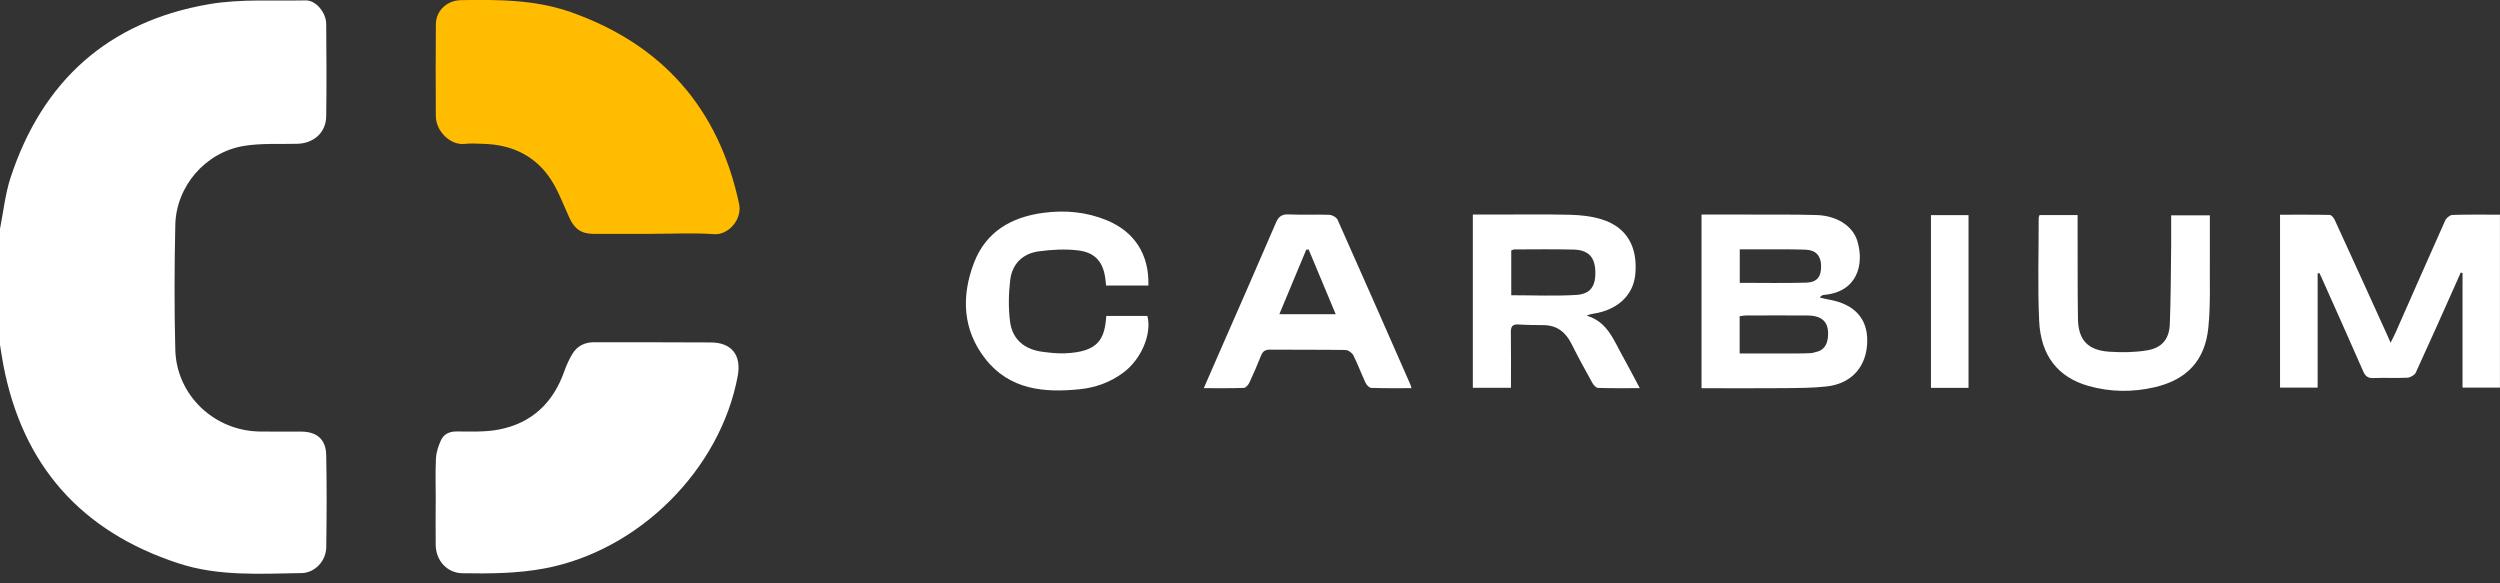
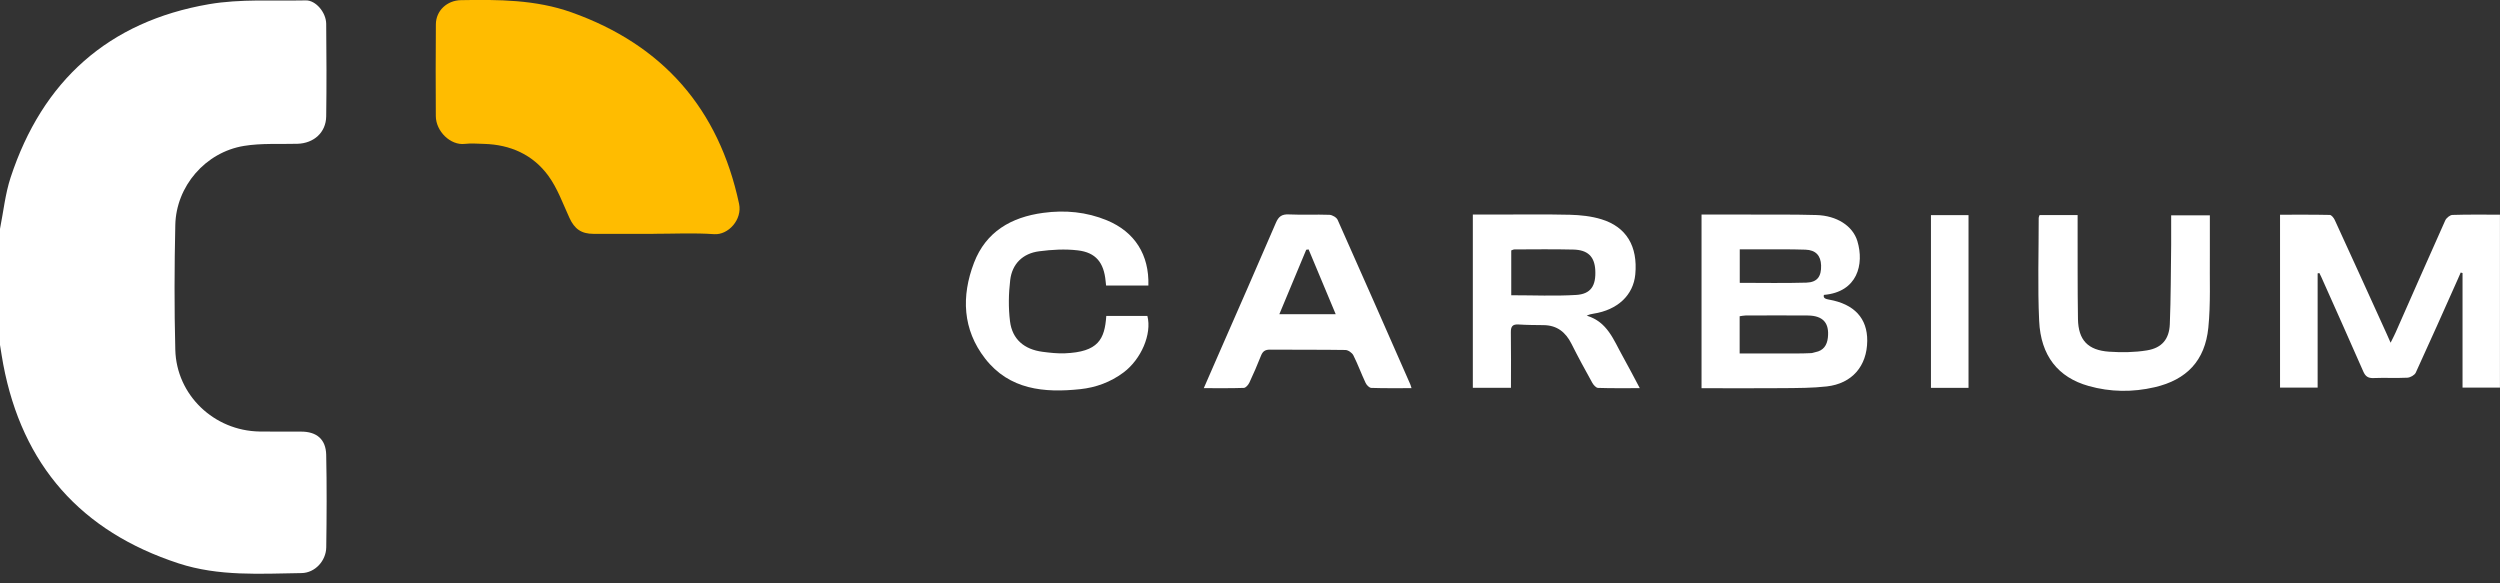
<svg xmlns="http://www.w3.org/2000/svg" width="150" height="35" viewBox="0 0 150 35" fill="none">
  <rect x="0" y="0" width="150" height="35" fill="#333333" stroke="none" />
  <g id="Yellow 1" clip-path="url(#clip0_3850_37152)">
    <path id="Vector" d="M0 13.732C0.206 12.702 0.312 11.642 0.636 10.651C2.542 4.85 6.504 1.29 12.541 0.251C14.434 -0.073 16.413 0.064 18.351 0.024C18.942 0.012 19.566 0.742 19.572 1.43C19.59 3.281 19.599 5.135 19.572 6.985C19.557 7.952 18.83 8.597 17.848 8.627C16.776 8.658 15.685 8.582 14.634 8.755C12.323 9.136 10.566 11.175 10.518 13.505C10.463 15.995 10.454 18.491 10.518 20.981C10.584 23.704 12.844 25.849 15.576 25.891C16.41 25.903 17.243 25.894 18.076 25.897C18.997 25.897 19.551 26.355 19.572 27.285C19.611 29.135 19.602 30.989 19.575 32.84C19.563 33.649 18.903 34.373 18.094 34.385C15.619 34.422 13.126 34.591 10.717 33.803C4.856 31.889 1.339 27.912 0.194 21.862C0.121 21.474 0.064 21.084 0 20.693C0 18.372 0 16.052 0 13.729V13.732Z" fill="white" />
    <path id="Vector_2" d="M39.205 14.031C38.008 14.031 36.809 14.031 35.612 14.031C34.876 14.031 34.47 13.735 34.167 13.074C33.773 12.217 33.449 11.299 32.901 10.548C31.974 9.279 30.623 8.676 29.038 8.633C28.657 8.624 28.269 8.588 27.893 8.633C27.033 8.739 26.152 7.879 26.149 6.964C26.142 5.129 26.133 3.293 26.152 1.457C26.161 0.627 26.83 0.024 27.657 0.009C29.899 -0.03 32.137 -0.024 34.285 0.739C39.783 2.693 43.131 6.537 44.345 12.229C44.545 13.174 43.7 14.11 42.846 14.05C41.637 13.965 40.416 14.028 39.202 14.028L39.205 14.031Z" fill="#FFBC00" />
-     <path id="Vector_3" d="M26.145 30.047C26.145 29.199 26.115 28.348 26.158 27.503C26.176 27.139 26.3 26.764 26.454 26.424C26.621 26.055 26.942 25.888 27.381 25.888C28.23 25.888 29.096 25.933 29.917 25.776C31.901 25.397 33.195 24.171 33.861 22.268C33.985 21.914 34.146 21.568 34.337 21.244C34.624 20.763 35.073 20.535 35.639 20.535C37.981 20.541 40.322 20.529 42.661 20.547C43.909 20.557 44.494 21.317 44.264 22.559C43.212 28.199 38.317 33.052 32.667 34.106C31.032 34.412 29.393 34.422 27.745 34.394C26.824 34.379 26.152 33.637 26.142 32.689C26.13 31.807 26.142 30.923 26.142 30.041L26.145 30.047Z" fill="white" />
    <path id="Vector_4" d="M139.058 16.394V23.256H136.802V12.883C137.792 12.883 138.789 12.874 139.785 12.896C139.888 12.896 140.025 13.071 140.082 13.192C141.121 15.452 142.148 17.715 143.178 19.981C143.248 20.136 143.314 20.287 143.436 20.563C143.569 20.293 143.66 20.126 143.735 19.954C144.726 17.712 145.711 15.464 146.713 13.229C146.78 13.077 146.995 12.902 147.143 12.896C148.079 12.865 149.015 12.88 149.997 12.88V23.256H147.752V16.382C147.716 16.373 147.68 16.361 147.643 16.352C147.58 16.497 147.516 16.643 147.452 16.788C146.622 18.648 145.795 20.511 144.944 22.362C144.874 22.51 144.617 22.653 144.441 22.662C143.766 22.695 143.087 22.656 142.412 22.683C142.078 22.698 141.921 22.574 141.794 22.283C140.964 20.387 140.116 18.497 139.27 16.603C139.237 16.528 139.198 16.455 139.161 16.382C139.125 16.388 139.092 16.397 139.055 16.404L139.058 16.394Z" fill="white" />
-     <path id="Vector_5" d="M102.092 12.874C103.092 12.874 104.061 12.874 105.028 12.874C106.345 12.877 107.663 12.865 108.981 12.902C110.202 12.935 111.168 13.55 111.444 14.471C111.859 15.852 111.453 17.521 109.435 17.694C109.356 17.7 109.278 17.733 109.187 17.851C109.372 17.894 109.553 17.942 109.738 17.976C111.253 18.242 112.046 19.096 112.034 20.451C112.022 21.965 111.126 23.013 109.605 23.186C108.748 23.283 107.878 23.28 107.012 23.289C105.385 23.304 103.758 23.292 102.092 23.292V12.877V12.874ZM104.379 21.208C105.567 21.208 106.703 21.208 107.842 21.208C108.117 21.208 108.396 21.199 108.672 21.187C108.757 21.184 108.838 21.144 108.923 21.129C109.405 21.038 109.62 20.72 109.672 20.263C109.771 19.375 109.381 18.939 108.466 18.93C107.221 18.921 105.976 18.924 104.728 18.93C104.613 18.93 104.501 18.96 104.379 18.975V21.208ZM104.385 16.97C105.758 16.97 107.072 16.997 108.384 16.958C109.038 16.937 109.284 16.588 109.266 15.928C109.25 15.337 108.944 15.001 108.33 14.98C107.393 14.949 106.457 14.961 105.521 14.959C105.149 14.959 104.773 14.959 104.385 14.959V16.973V16.97Z" fill="white" />
+     <path id="Vector_5" d="M102.092 12.874C103.092 12.874 104.061 12.874 105.028 12.874C106.345 12.877 107.663 12.865 108.981 12.902C110.202 12.935 111.168 13.55 111.444 14.471C111.859 15.852 111.453 17.521 109.435 17.694C109.372 17.894 109.553 17.942 109.738 17.976C111.253 18.242 112.046 19.096 112.034 20.451C112.022 21.965 111.126 23.013 109.605 23.186C108.748 23.283 107.878 23.28 107.012 23.289C105.385 23.304 103.758 23.292 102.092 23.292V12.877V12.874ZM104.379 21.208C105.567 21.208 106.703 21.208 107.842 21.208C108.117 21.208 108.396 21.199 108.672 21.187C108.757 21.184 108.838 21.144 108.923 21.129C109.405 21.038 109.62 20.72 109.672 20.263C109.771 19.375 109.381 18.939 108.466 18.93C107.221 18.921 105.976 18.924 104.728 18.93C104.613 18.93 104.501 18.96 104.379 18.975V21.208ZM104.385 16.97C105.758 16.97 107.072 16.997 108.384 16.958C109.038 16.937 109.284 16.588 109.266 15.928C109.25 15.337 108.944 15.001 108.33 14.98C107.393 14.949 106.457 14.961 105.521 14.959C105.149 14.959 104.773 14.959 104.385 14.959V16.973V16.97Z" fill="white" />
    <path id="Vector_6" d="M90.651 23.268H88.37V12.874C88.794 12.874 89.206 12.874 89.618 12.874C91.144 12.874 92.671 12.85 94.195 12.886C94.828 12.902 95.482 12.971 96.085 13.156C97.591 13.617 98.272 14.783 98.118 16.458C98.003 17.709 97.058 18.597 95.606 18.821C95.479 18.839 95.355 18.866 95.204 18.942C96.443 19.305 96.815 20.399 97.348 21.35C97.691 21.962 98.012 22.586 98.387 23.289C97.494 23.289 96.685 23.301 95.882 23.274C95.761 23.271 95.606 23.095 95.534 22.962C95.107 22.192 94.683 21.417 94.289 20.629C93.94 19.933 93.428 19.521 92.629 19.508C92.126 19.502 91.623 19.502 91.123 19.469C90.754 19.445 90.645 19.584 90.651 19.945C90.669 21.035 90.657 22.123 90.657 23.268H90.651ZM90.675 17.715C92.011 17.715 93.292 17.773 94.564 17.697C95.455 17.645 95.77 17.14 95.716 16.191C95.667 15.392 95.267 14.995 94.404 14.974C93.225 14.946 92.047 14.961 90.869 14.965C90.808 14.965 90.745 15.001 90.675 15.025V17.715Z" fill="white" />
    <path id="Vector_7" d="M72.227 23.289C72.566 22.507 72.875 21.802 73.184 21.096C74.311 18.521 75.447 15.946 76.555 13.365C76.716 12.992 76.907 12.847 77.322 12.865C78.134 12.902 78.952 12.859 79.766 12.889C79.939 12.896 80.194 13.044 80.26 13.195C81.723 16.473 83.165 19.757 84.61 23.044C84.638 23.101 84.653 23.168 84.692 23.289C83.856 23.289 83.065 23.301 82.278 23.274C82.157 23.271 81.996 23.104 81.936 22.974C81.678 22.429 81.472 21.856 81.202 21.32C81.124 21.166 80.887 20.999 80.721 20.999C79.212 20.975 77.704 20.993 76.195 20.978C75.901 20.978 75.762 21.084 75.659 21.344C75.444 21.89 75.21 22.429 74.962 22.959C74.898 23.092 74.747 23.271 74.629 23.274C73.856 23.301 73.081 23.289 72.224 23.289H72.227ZM78.512 14.965C78.467 14.971 78.418 14.98 78.373 14.986C77.84 16.267 77.304 17.549 76.761 18.851H80.142C79.582 17.512 79.049 16.237 78.515 14.961L78.512 14.965Z" fill="white" />
    <path id="Vector_8" d="M66.377 18.957H68.843C69.122 20.042 68.473 21.559 67.401 22.356C66.632 22.928 65.756 23.25 64.814 23.35C62.648 23.58 60.564 23.386 59.11 21.517C57.75 19.769 57.674 17.77 58.44 15.767C59.152 13.91 60.664 13.029 62.593 12.771C63.911 12.593 65.19 12.714 66.416 13.22C68.089 13.913 68.958 15.292 68.903 17.131H66.365C66.356 17.04 66.344 16.958 66.338 16.876C66.235 15.761 65.756 15.149 64.669 15.022C63.905 14.931 63.111 14.977 62.348 15.077C61.37 15.204 60.727 15.828 60.612 16.806C60.515 17.618 60.5 18.463 60.6 19.272C60.733 20.366 61.464 20.965 62.551 21.108C62.996 21.166 63.448 21.217 63.893 21.199C65.895 21.117 66.283 20.363 66.377 18.954V18.957Z" fill="white" />
    <path id="Vector_9" d="M122.379 12.905H124.657C124.657 13.114 124.657 13.299 124.657 13.483C124.663 15.37 124.648 17.258 124.678 19.142C124.7 20.405 125.272 21.014 126.55 21.102C127.302 21.153 128.077 21.144 128.816 21.023C129.71 20.878 130.152 20.351 130.189 19.451C130.252 17.86 130.249 16.27 130.27 14.677C130.276 14.107 130.27 13.535 130.27 12.92H132.591C132.591 13.726 132.597 14.516 132.591 15.307C132.573 16.758 132.645 18.221 132.5 19.663C132.3 21.638 131.203 22.789 129.277 23.234C127.959 23.54 126.623 23.528 125.318 23.159C123.485 22.644 122.443 21.347 122.349 19.248C122.255 17.191 122.325 15.131 122.322 13.071C122.322 13.023 122.352 12.974 122.376 12.902L122.379 12.905Z" fill="white" />
    <path id="Vector_10" d="M118.111 23.271H115.857V12.908H118.111V23.271Z" fill="white" />
  </g>
  <defs>
    <clipPath id="clip0_3850_37152">
      <rect width="150" height="34.428" fill="white" />
    </clipPath>
  </defs>
</svg>